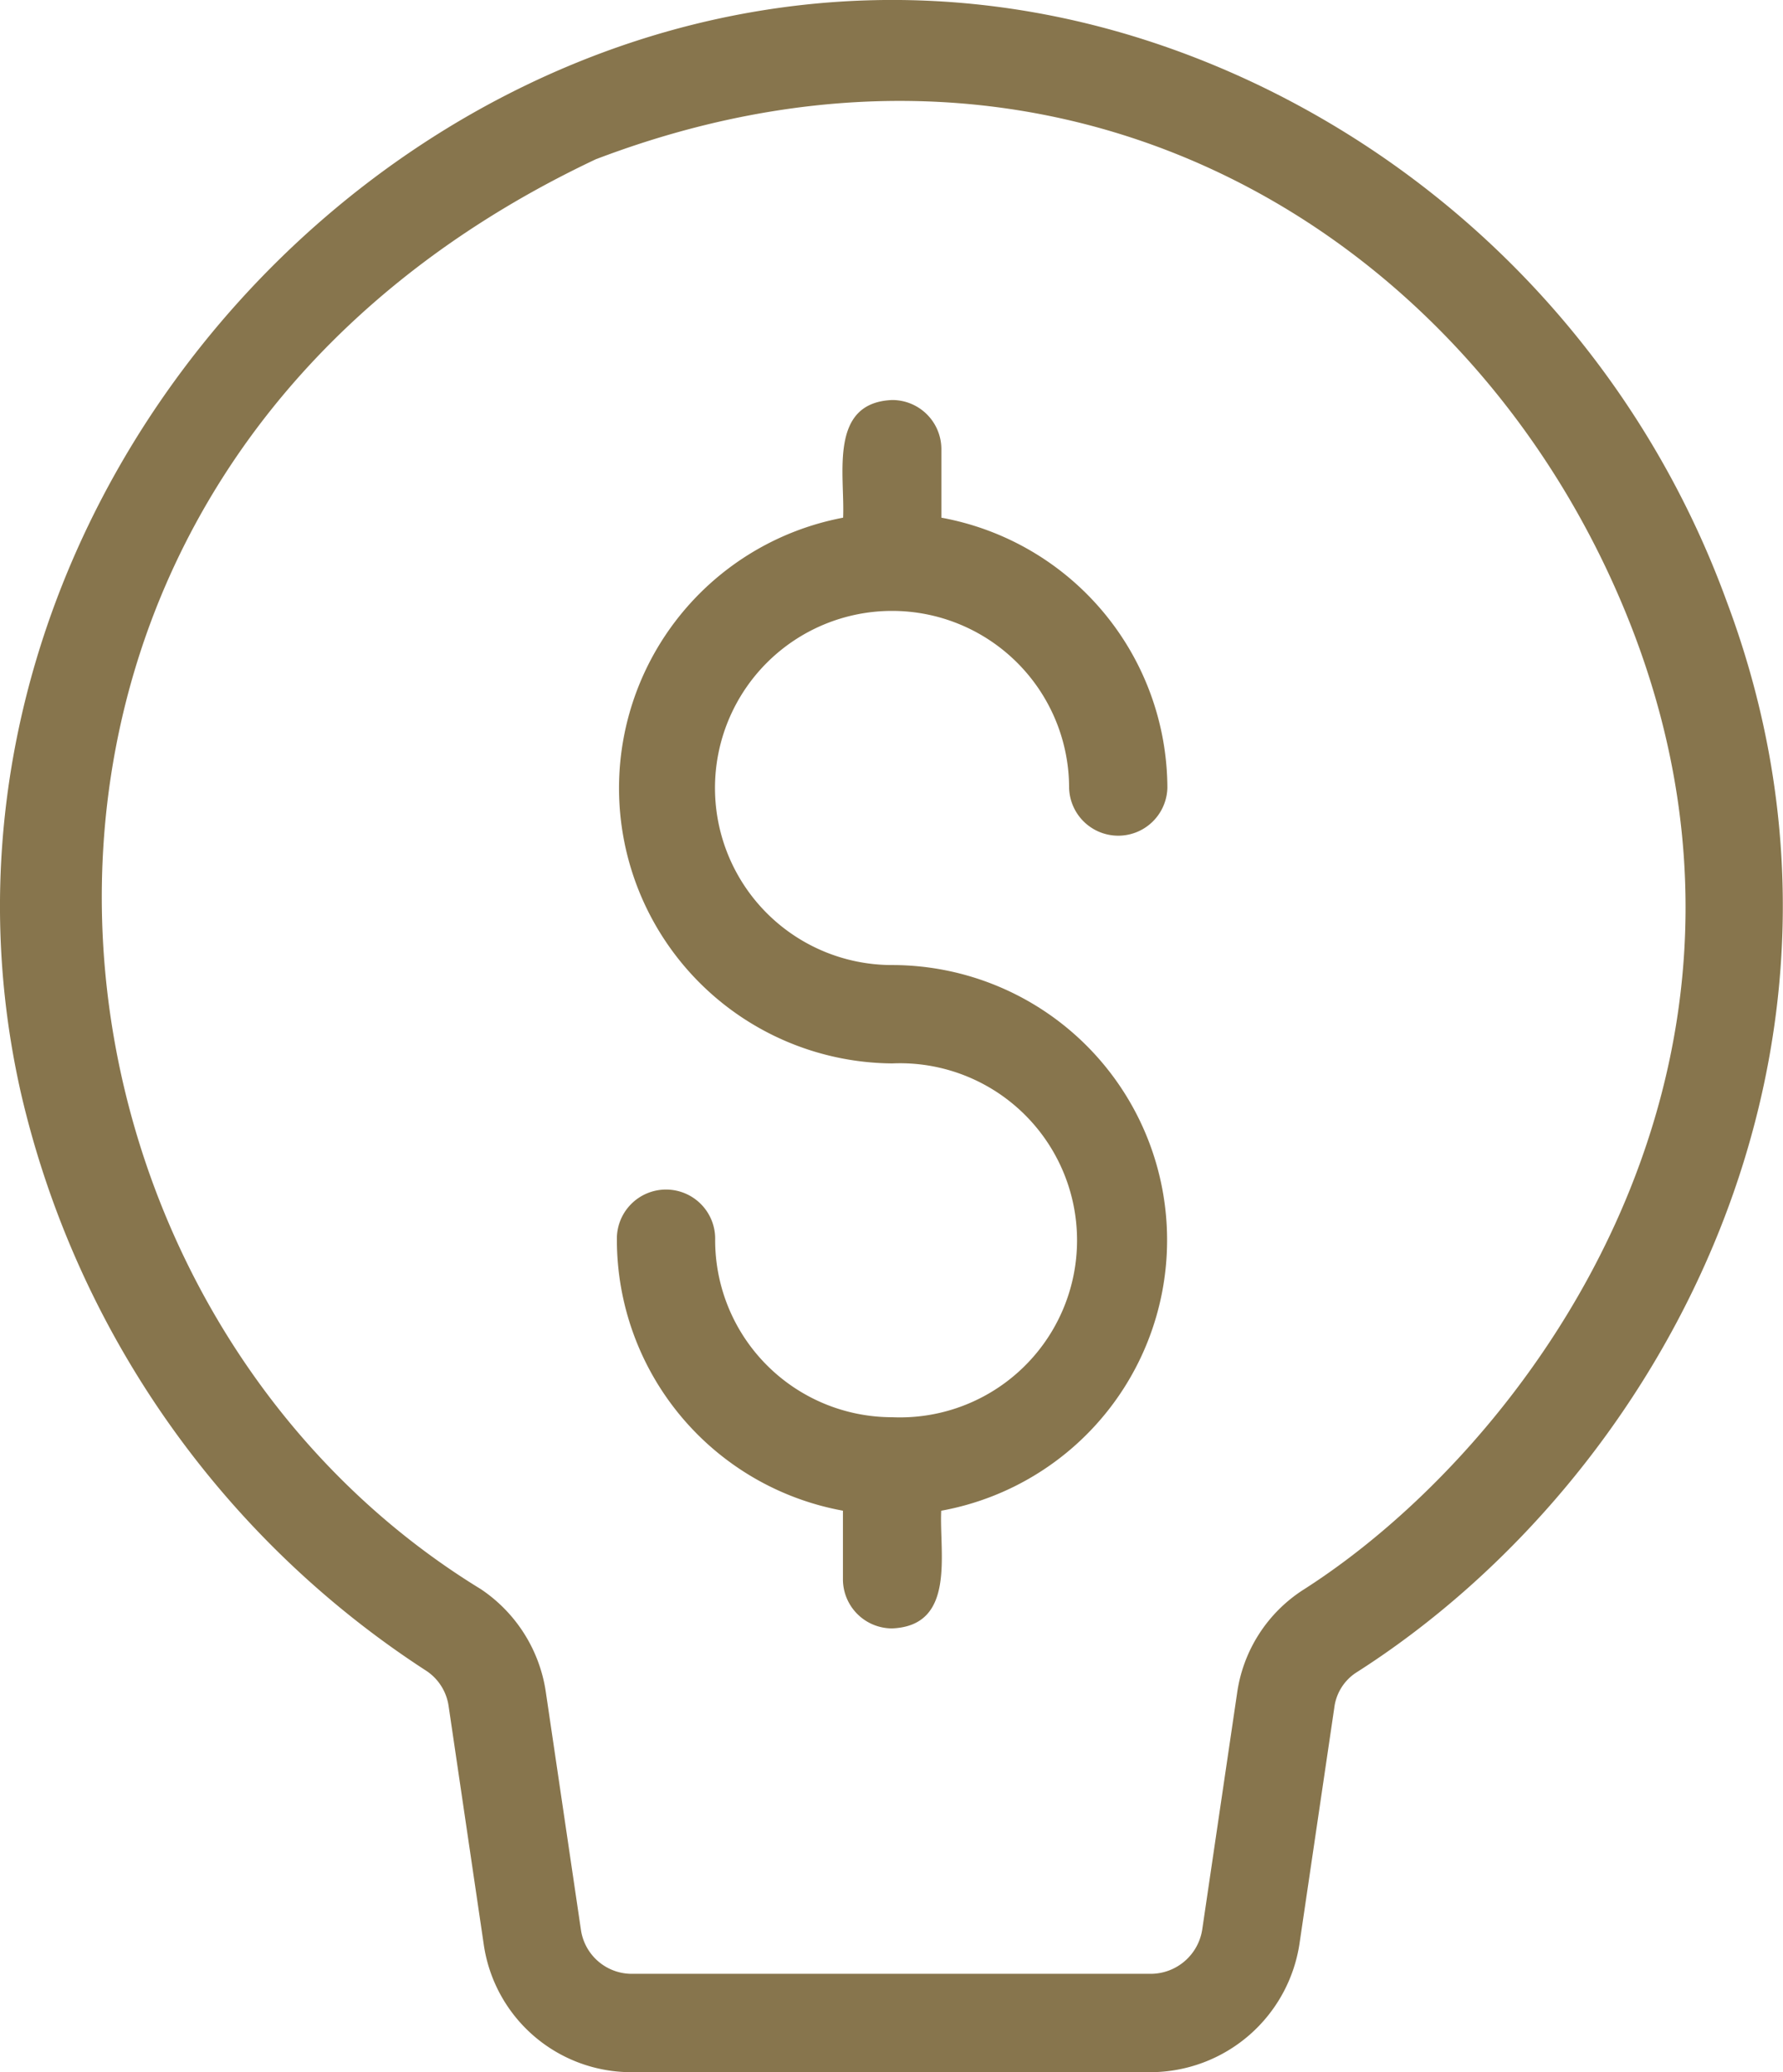
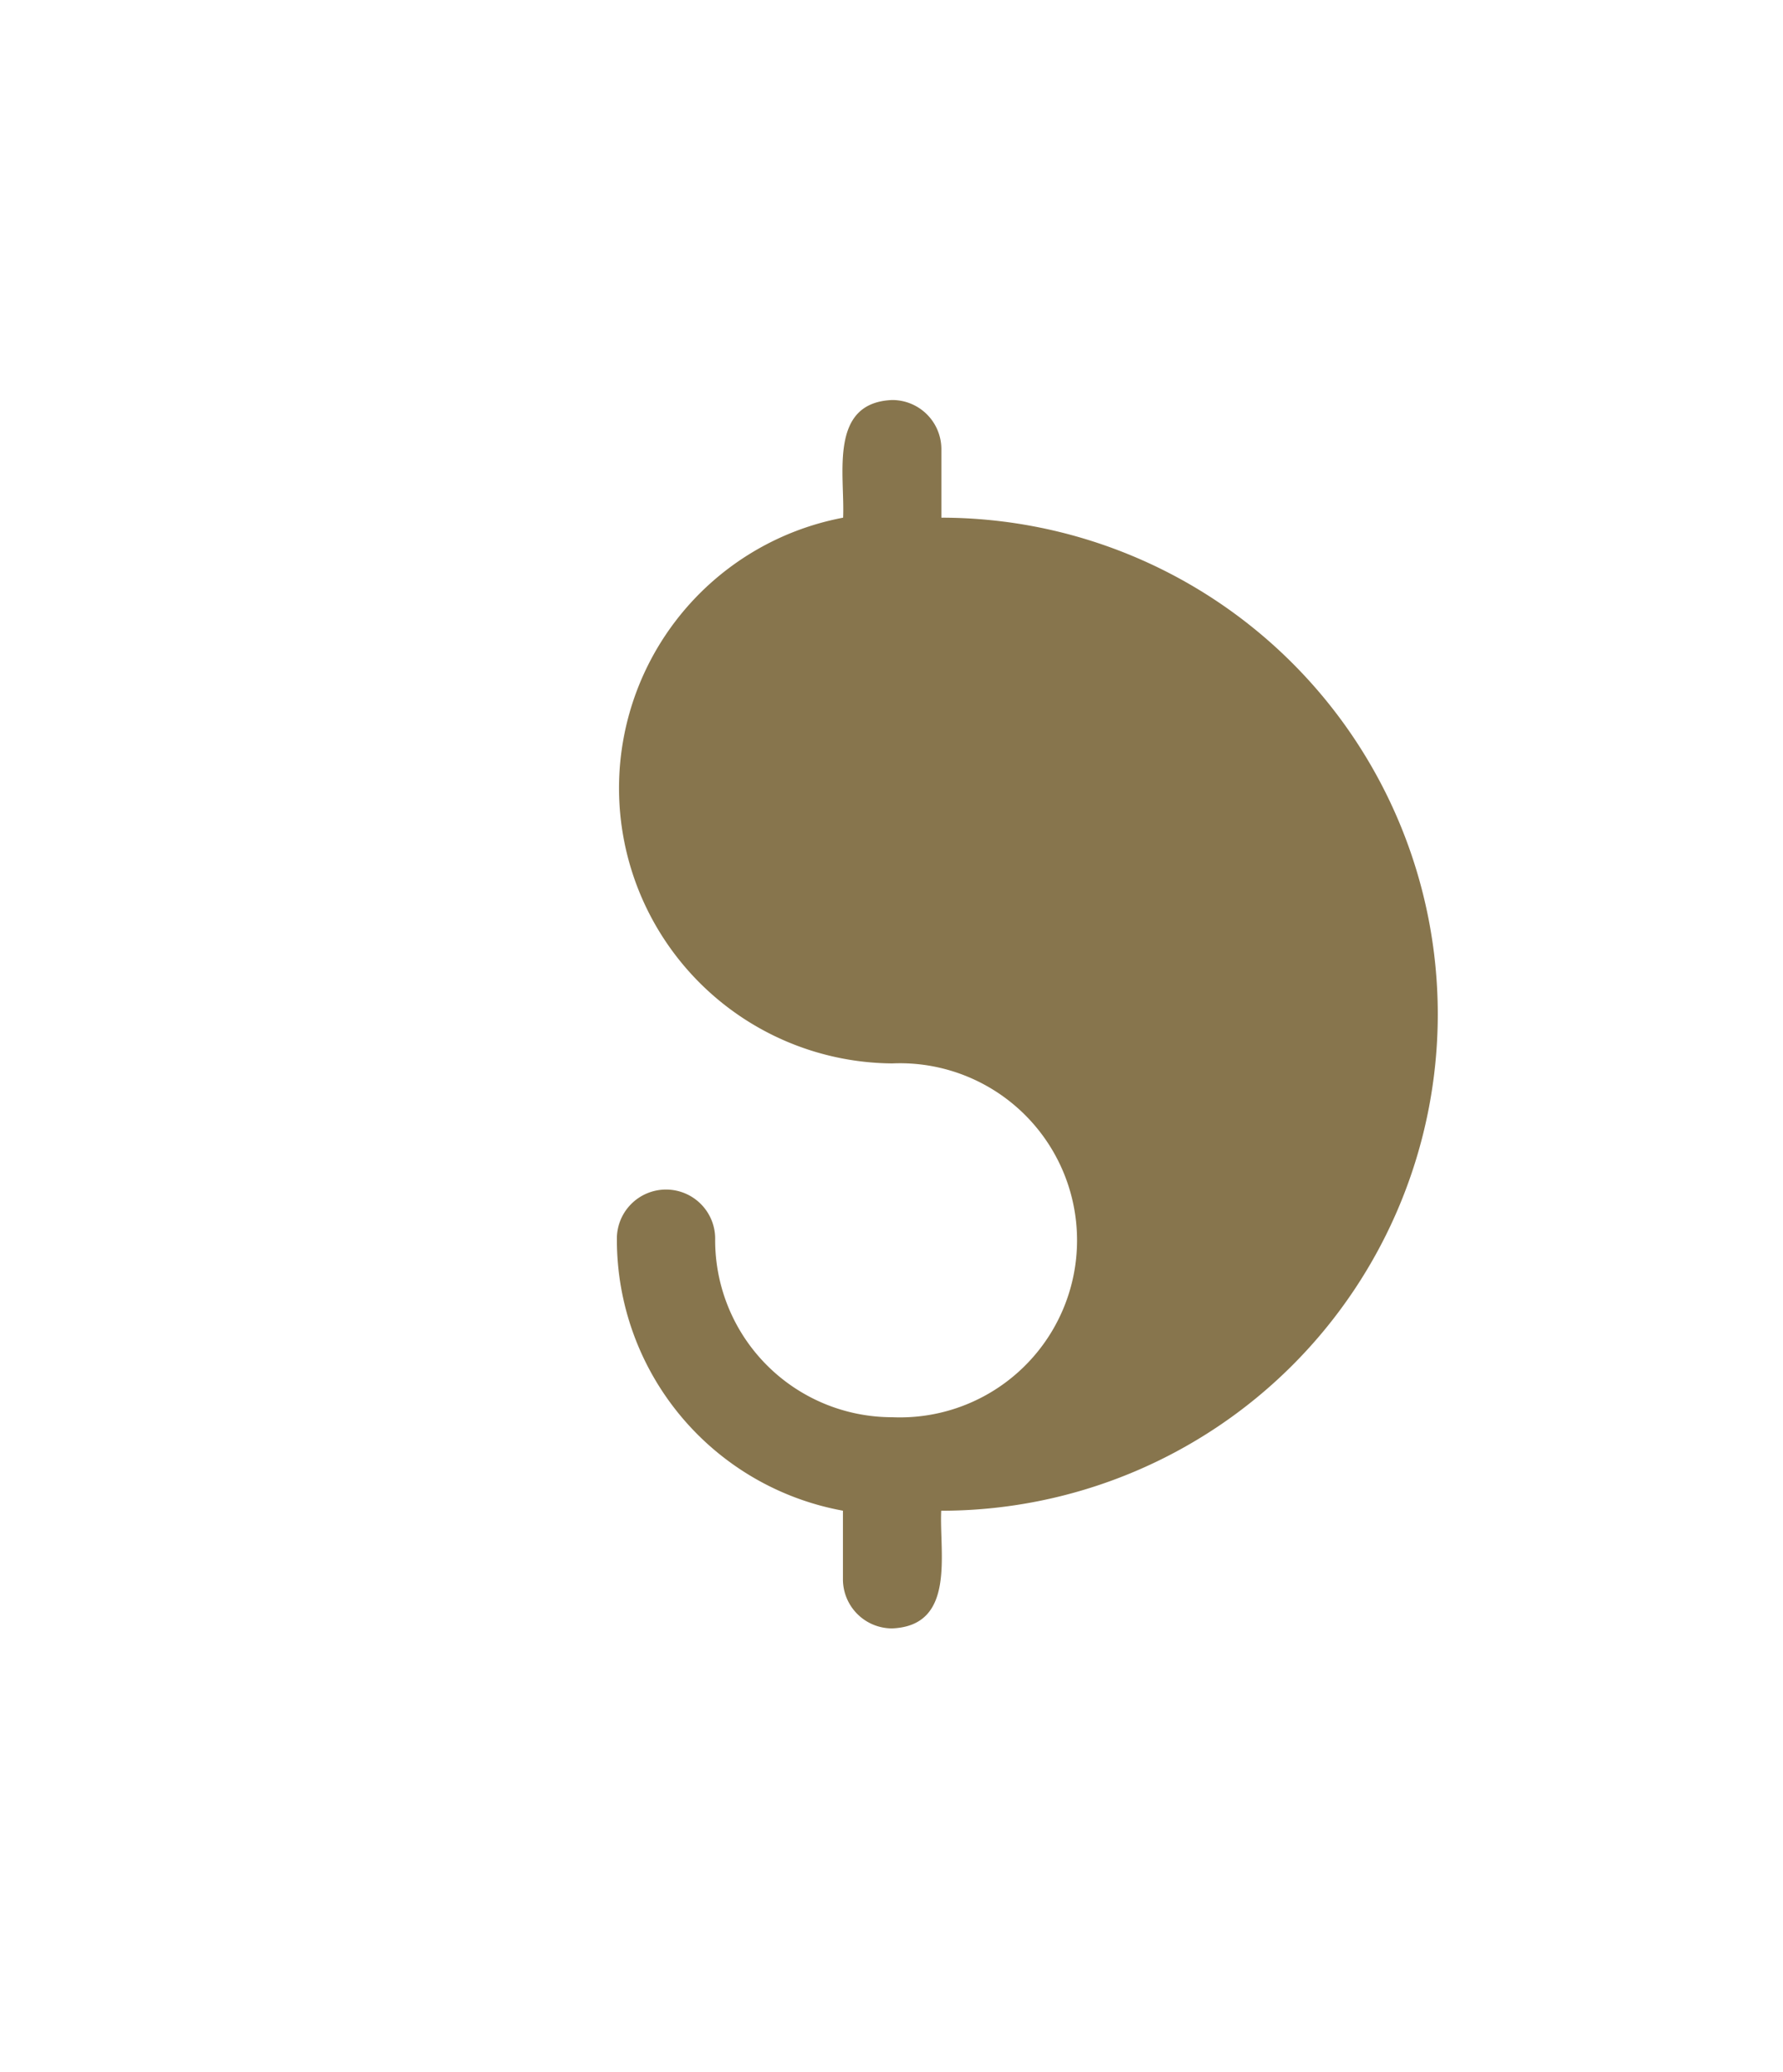
<svg xmlns="http://www.w3.org/2000/svg" id="lampada-eletrica" width="42.294" height="49.152" viewBox="0 0 42.294 49.152">
-   <path id="Caminho_95" data-name="Caminho 95" d="M23.945,43.6a1.208,1.208,0,0,1,.528.839l.831,5.638a3.535,3.535,0,0,0,3.517,3.042h12.31a3.583,3.583,0,0,0,3.524-3.042l.826-5.6a1.164,1.164,0,0,1,.5-.823c7.365-4.684,12.753-14.916,8.811-25.413A21.9,21.9,0,0,0,43.479,5.89C27.492-1.553,10.7,13.934,14.331,29.91A22.335,22.335,0,0,0,23.945,43.6ZM27.979,7.741c11.307-4.3,21.118,2.012,24.628,11.3C56.54,29.479,50.053,38.3,44.734,41.685a3.49,3.49,0,0,0-1.559,2.449l-.826,5.6a1.239,1.239,0,0,1-1.218,1.052H28.821a1.219,1.219,0,0,1-1.211-1.051L26.778,44.1a3.558,3.558,0,0,0-1.541-2.438c-11.57-7.079-13.312-26.354,2.741-33.922Z" transform="translate(-13.831 -3.969)" fill="#87754d" />
-   <path id="Caminho_98" data-name="Caminho 98" d="M32.917,36.236a4.2,4.2,0,0,1-4.2-4.2,1.166,1.166,0,1,0-2.331,0,6.534,6.534,0,0,0,5.362,6.417v1.626a1.166,1.166,0,0,0,1.165,1.166c1.52-.061,1.119-1.781,1.166-2.791a6.524,6.524,0,0,0-1.166-12.943,4.2,4.2,0,1,1,4.2-4.2,1.166,1.166,0,0,0,2.331,0A6.534,6.534,0,0,0,34.083,14.9V13.275a1.166,1.166,0,0,0-1.165-1.166c-1.52.061-1.119,1.78-1.166,2.791a6.529,6.529,0,0,0,1.166,12.944,4.2,4.2,0,1,1,0,8.392Z" transform="translate(-11.753 -2.621)" fill="#87754d" />
+   <path id="Caminho_98" data-name="Caminho 98" d="M32.917,36.236a4.2,4.2,0,0,1-4.2-4.2,1.166,1.166,0,1,0-2.331,0,6.534,6.534,0,0,0,5.362,6.417v1.626a1.166,1.166,0,0,0,1.165,1.166c1.52-.061,1.119-1.781,1.166-2.791A6.534,6.534,0,0,0,34.083,14.9V13.275a1.166,1.166,0,0,0-1.165-1.166c-1.52.061-1.119,1.78-1.166,2.791a6.529,6.529,0,0,0,1.166,12.944,4.2,4.2,0,1,1,0,8.392Z" transform="translate(-11.753 -2.621)" fill="#87754d" />
</svg>